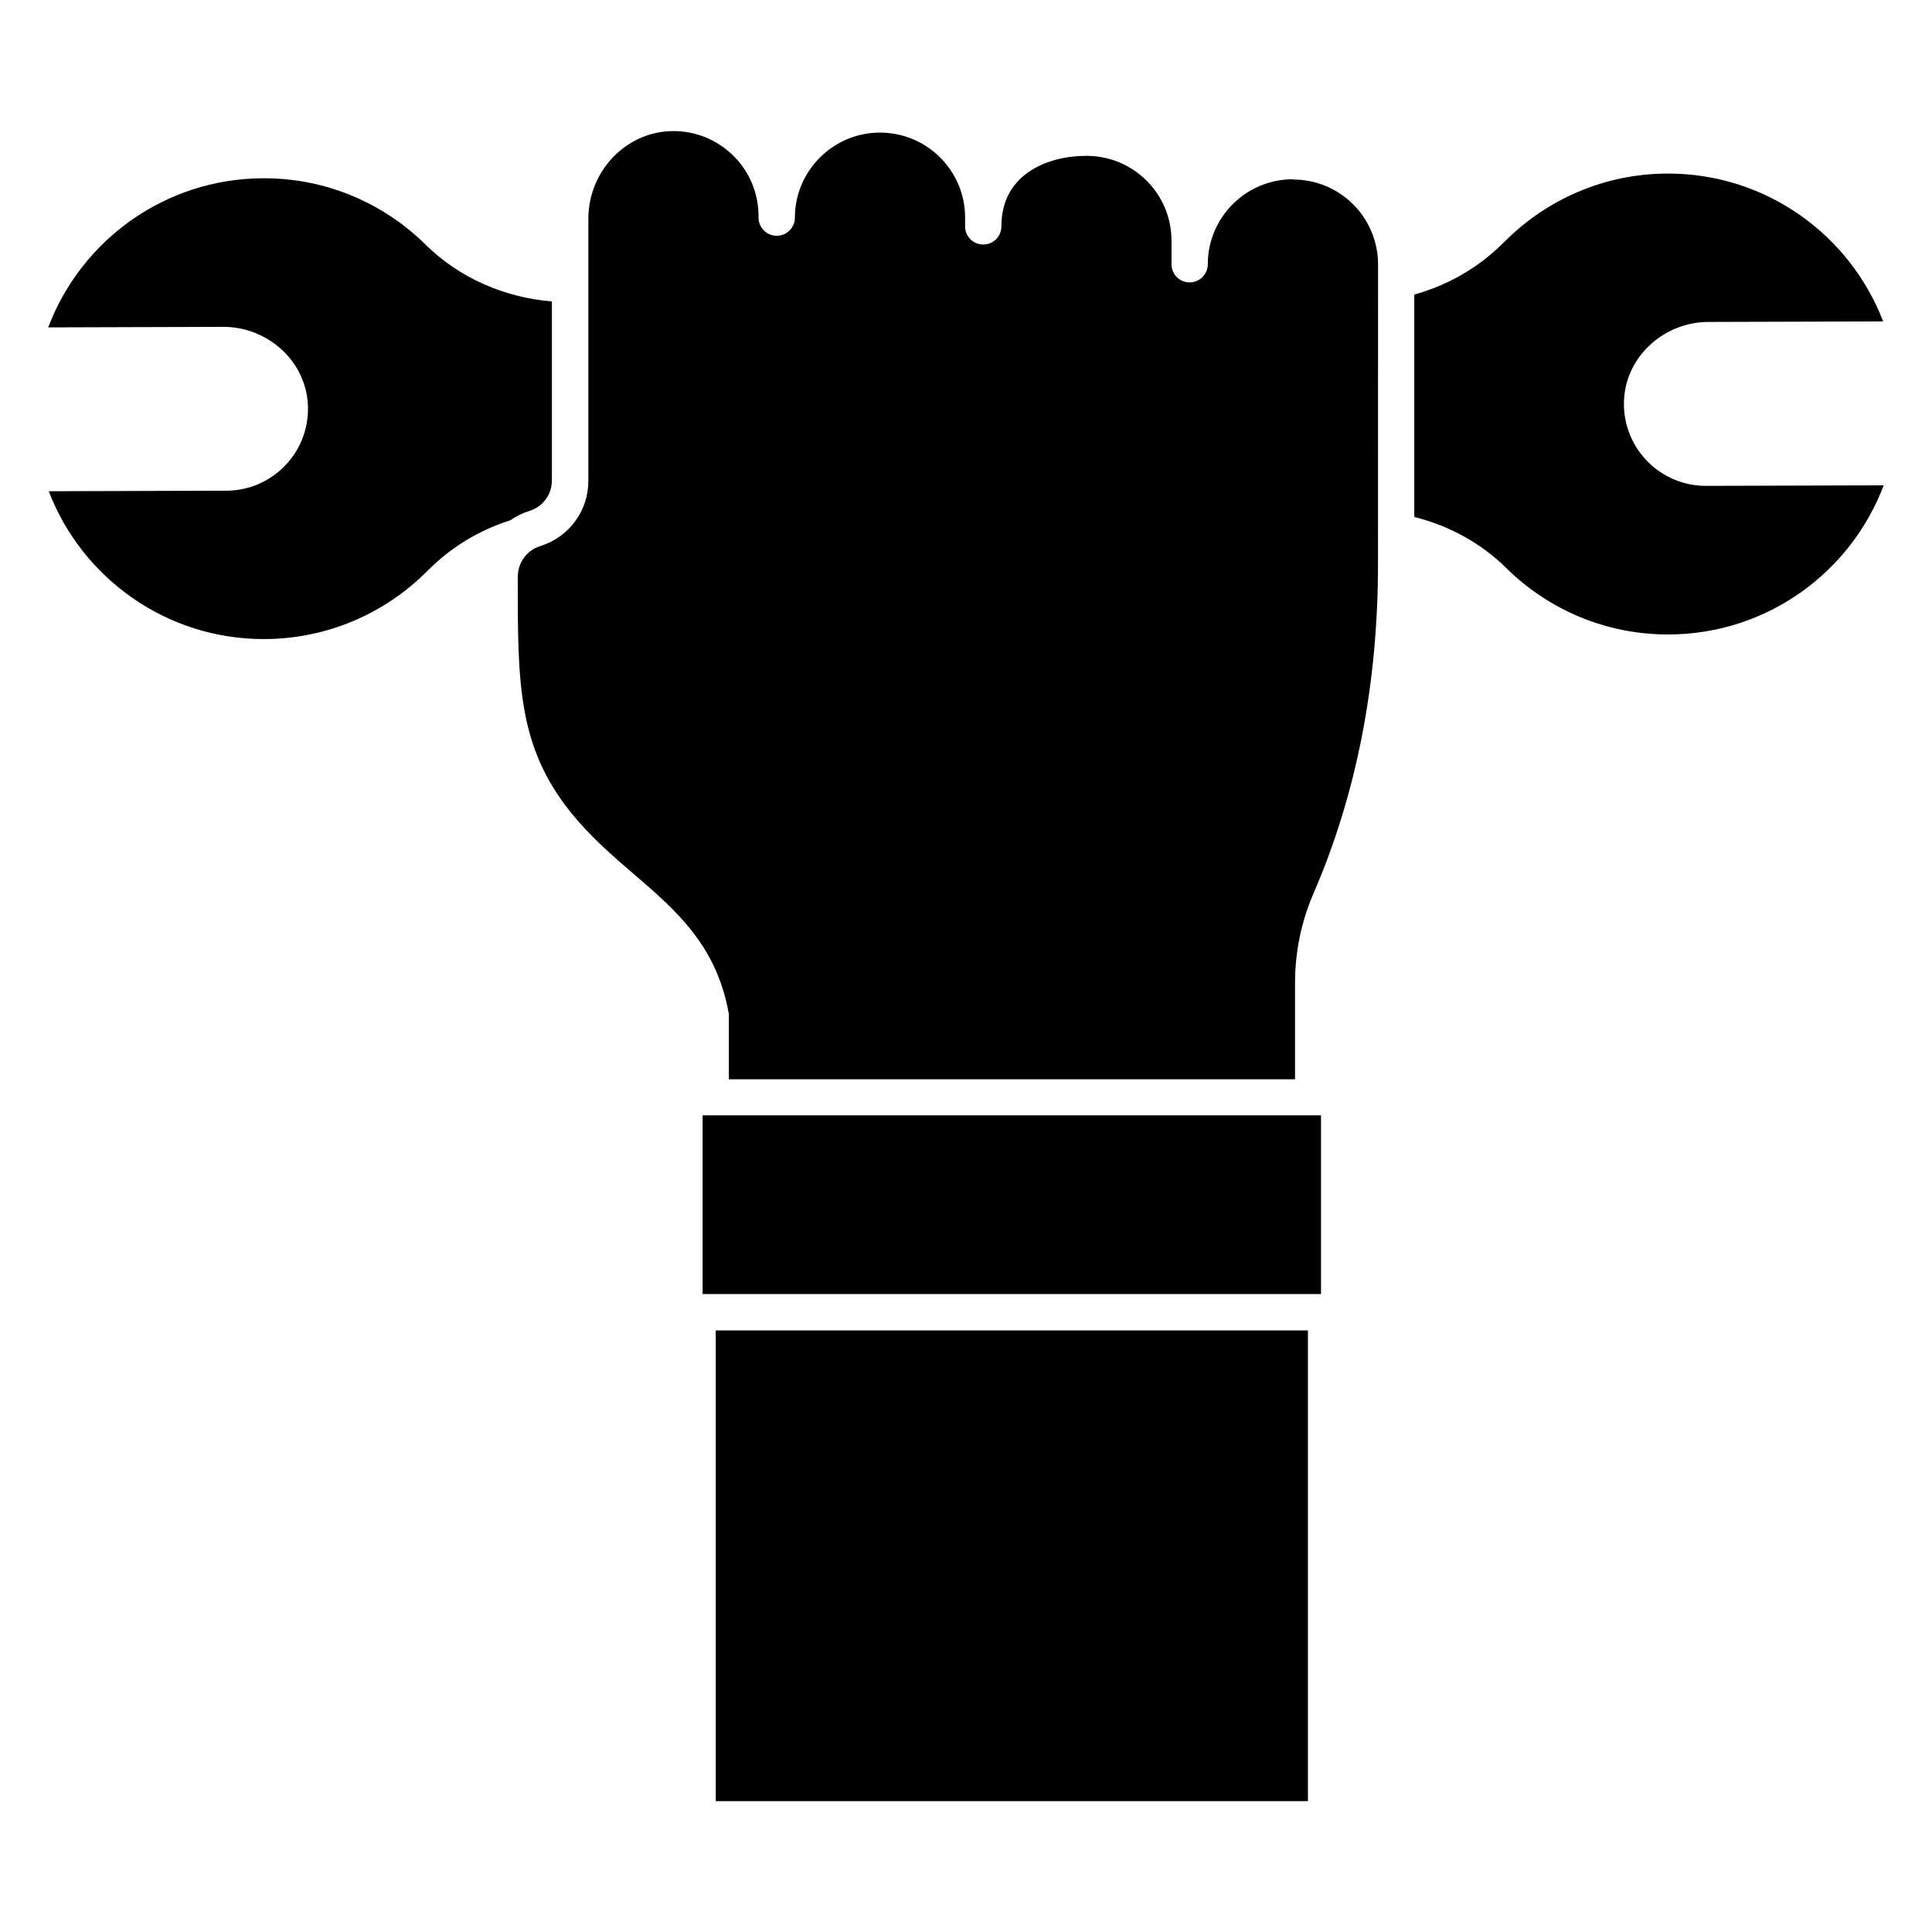
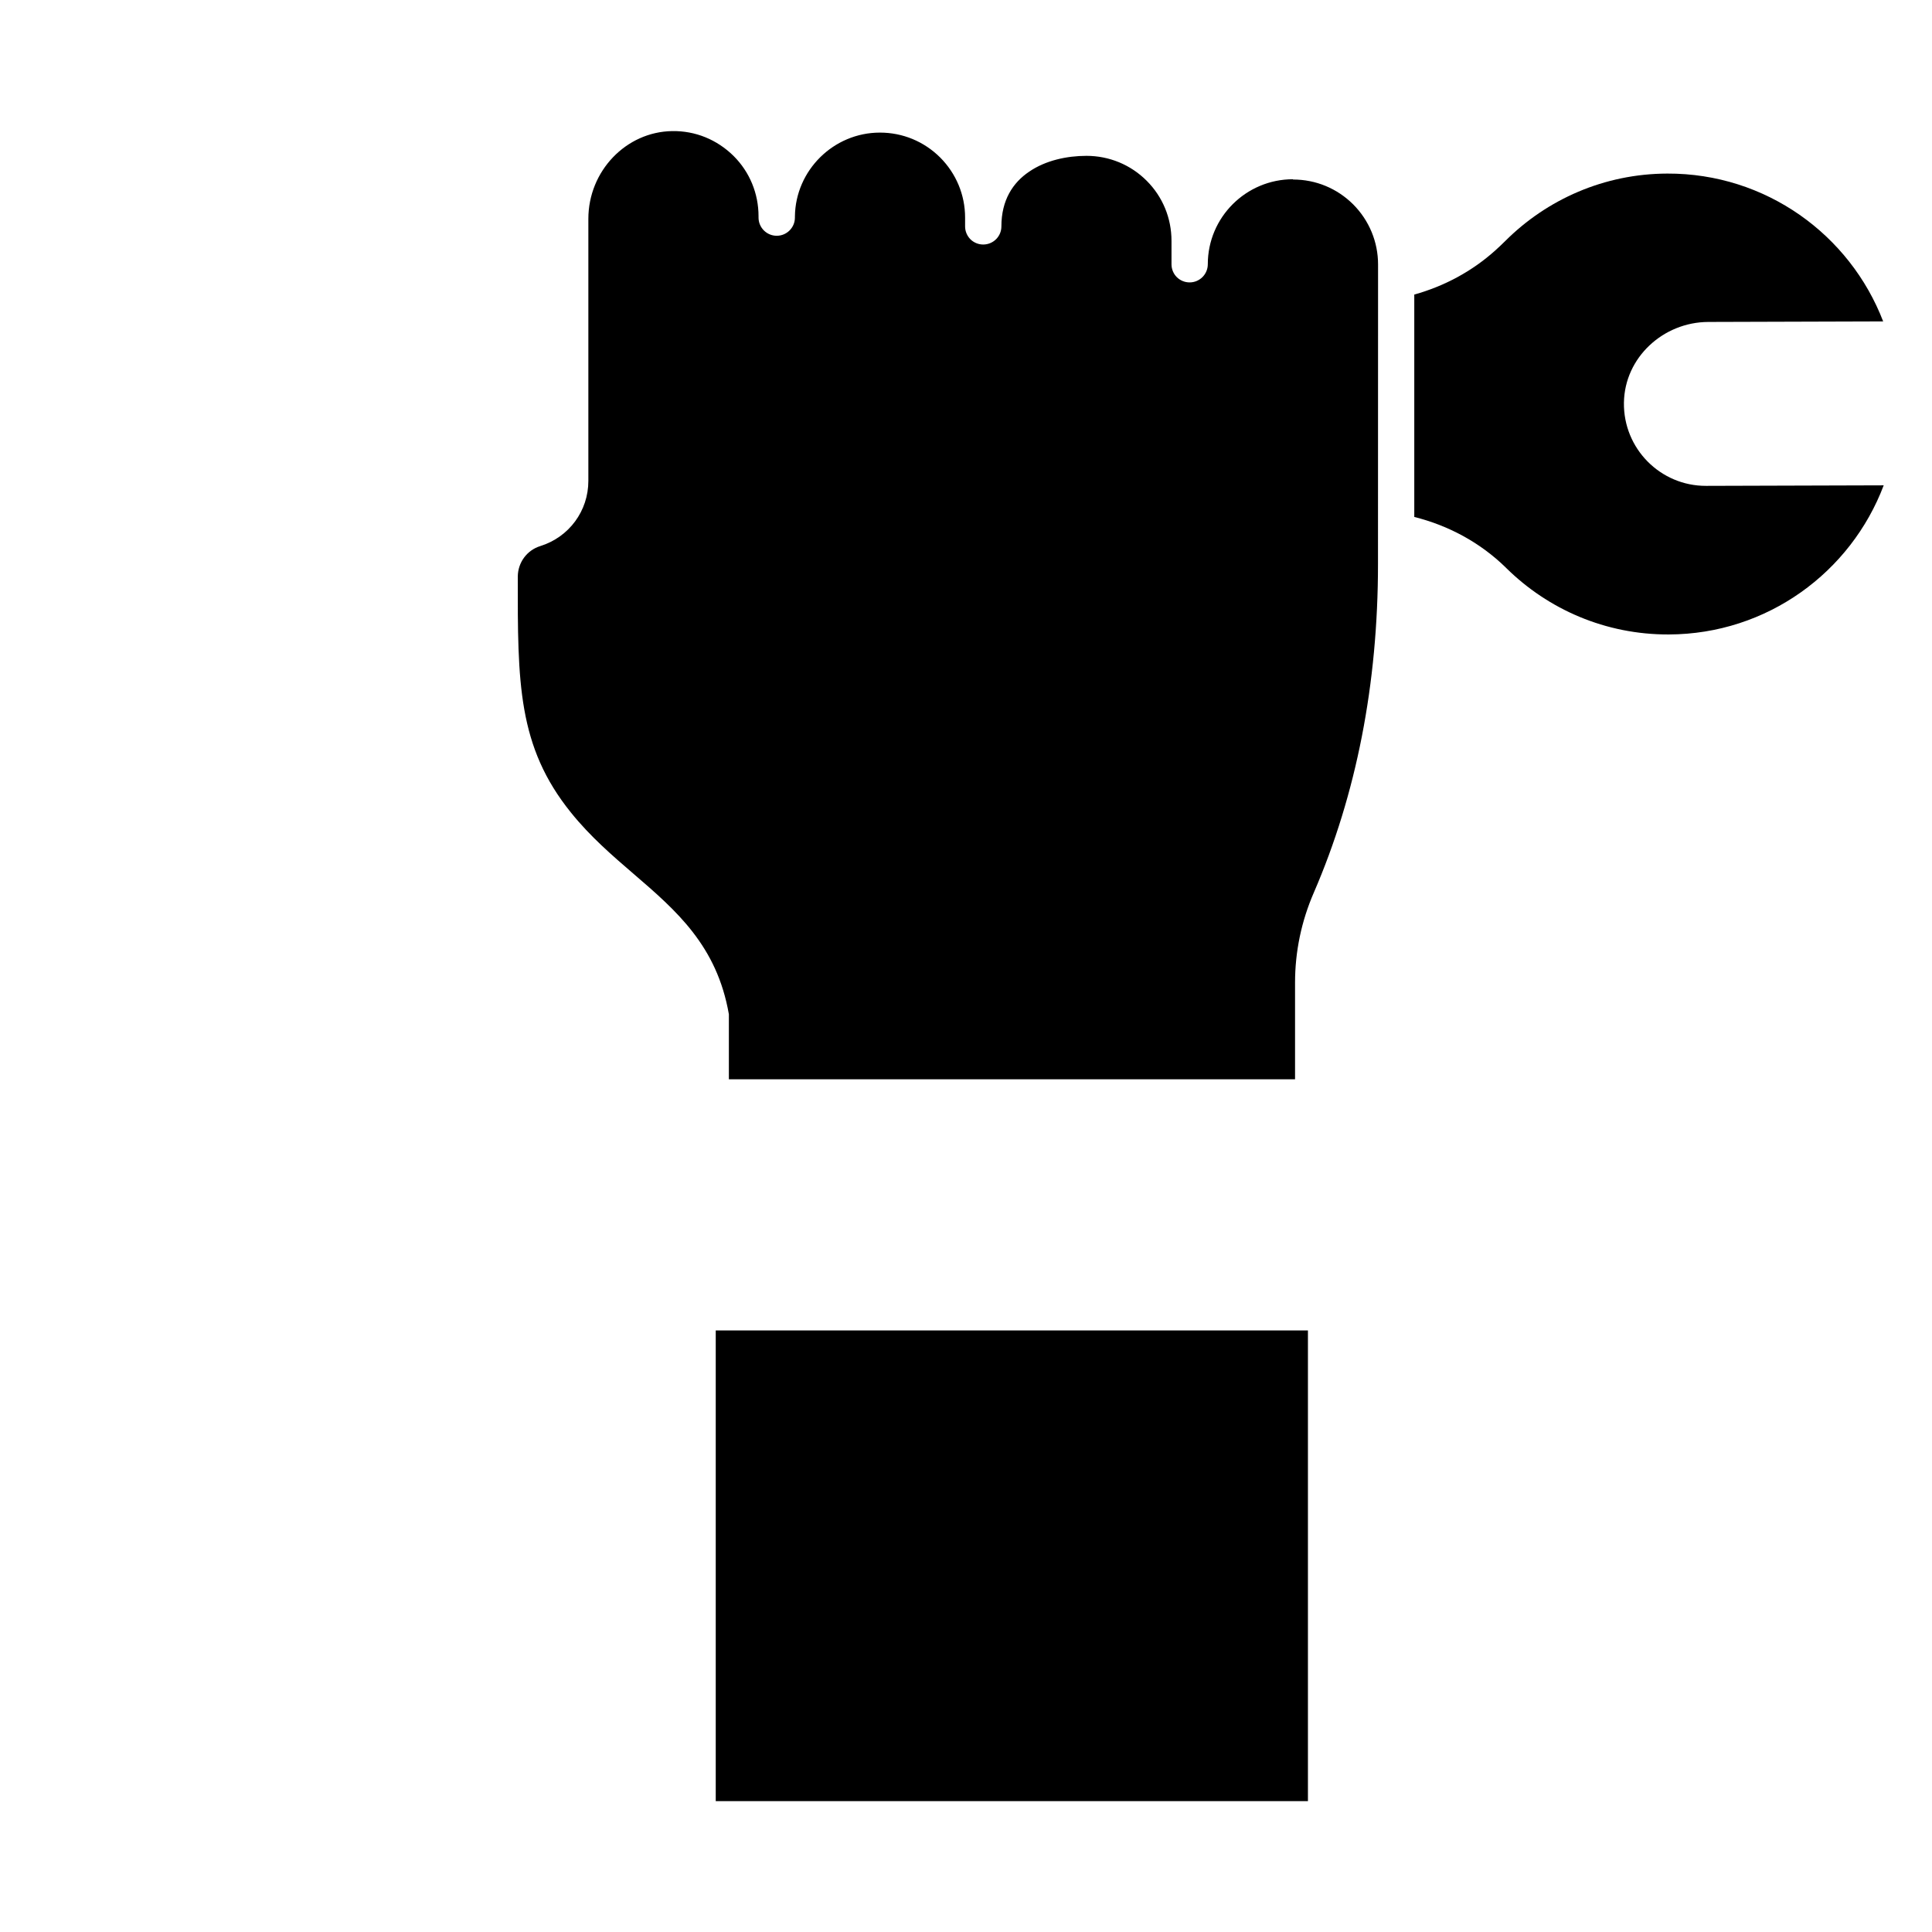
<svg xmlns="http://www.w3.org/2000/svg" width="1200pt" height="1200pt" version="1.1" viewBox="0 0 1200 1200">
-   <path d="m342.79 298.5v-111.28c-29.156-2.391-57-14.297-78.047-34.875l-0.469-0.469c-25.922-25.547-61.547-41.297-100.83-41.156-61.078 0.188-113.11 38.625-133.5 92.625l108.61-0.328c28.031-0.094 52.125 21.75 52.734 49.781 0.609 28.547-22.312 51.891-50.719 51.984l-110.3 0.328c20.672 53.859 72.938 92.016 134.02 91.828 39.281-0.141 74.812-16.078 100.59-41.766 2.016-2.016 4.125-3.984 6.234-5.906 13.312-12 29.016-20.766 45.844-26.109 3.562-2.484 7.547-4.453 11.859-5.812 8.344-2.578 13.969-10.172 13.969-18.891z" />
  <path d="m1059.7 301.78c-28.406 0.094-51.469-23.156-51.047-51.703 0.422-28.031 24.422-50.016 52.406-50.109l108.61-0.328c-20.672-53.859-72.938-92.016-134.02-91.828-39.281 0.094-74.812 16.078-100.59 41.766-2.016 2.016-4.125 3.984-6.234 5.906-14.531 13.078-31.828 22.312-50.391 27.469v138.14c21.234 5.297 40.922 15.891 56.766 31.359 0.141 0.141 0.328 0.281 0.469 0.469 25.922 25.547 61.547 41.297 100.83 41.156 61.125-0.188 113.11-38.672 133.5-92.625z" />
  <path d="m803.11 111.33c-29.203 0-52.922 23.672-52.922 52.781 0 6.234-5.062 11.297-11.297 11.297-3.094 0-5.953-1.266-7.969-3.281s-3.281-4.875-3.281-7.969v-14.531c0-14.109-5.438-27.375-15.422-37.359s-23.297-15.469-37.406-15.469c-12.188 0-25.406 2.859-35.531 9.797-10.219 6.844-17.297 17.812-17.297 33.984v0.047c0 6.234-5.062 11.25-11.297 11.25-3.094 0-5.953-1.266-7.969-3.281-2.016-2.062-3.281-4.875-3.281-7.969v-5.484c0-14.062-5.531-27.328-15.469-37.312-10.031-9.984-23.297-15.469-37.406-15.469h-0.047c-28.734 0-52.453 23.391-52.781 52.125v0.656c0 6.234-5.062 11.297-11.297 11.297s-11.297-5.062-11.297-11.297v-0.797c0-14.156-5.484-27.469-15.422-37.406-10.312-10.219-23.812-15.75-38.203-15.516-28.688 0.422-52.078 24.844-52.078 54.516v162.74c0 18.703-12 34.922-29.859 40.5-8.297 2.578-13.875 10.172-13.969 18.891-0.094 65.906-0.141 105.56 33.094 146.72 12.047 14.953 25.641 26.625 38.812 37.969 26.672 22.922 51.797 44.672 59.203 87.234v40.359h351.66v-60.047c0-19.266 3.938-38.109 11.672-55.922 26.438-61.078 39.844-129.66 39.844-204l0.047-186.1c0-14.016-5.484-27.328-15.469-37.359-9.984-9.938-23.25-15.422-37.312-15.422z" />
-   <path d="m436.4 692.76h384.1v111h-384.1z" />
  <path d="m444.56 826.36h367.82v292.36h-367.82z" />
</svg>